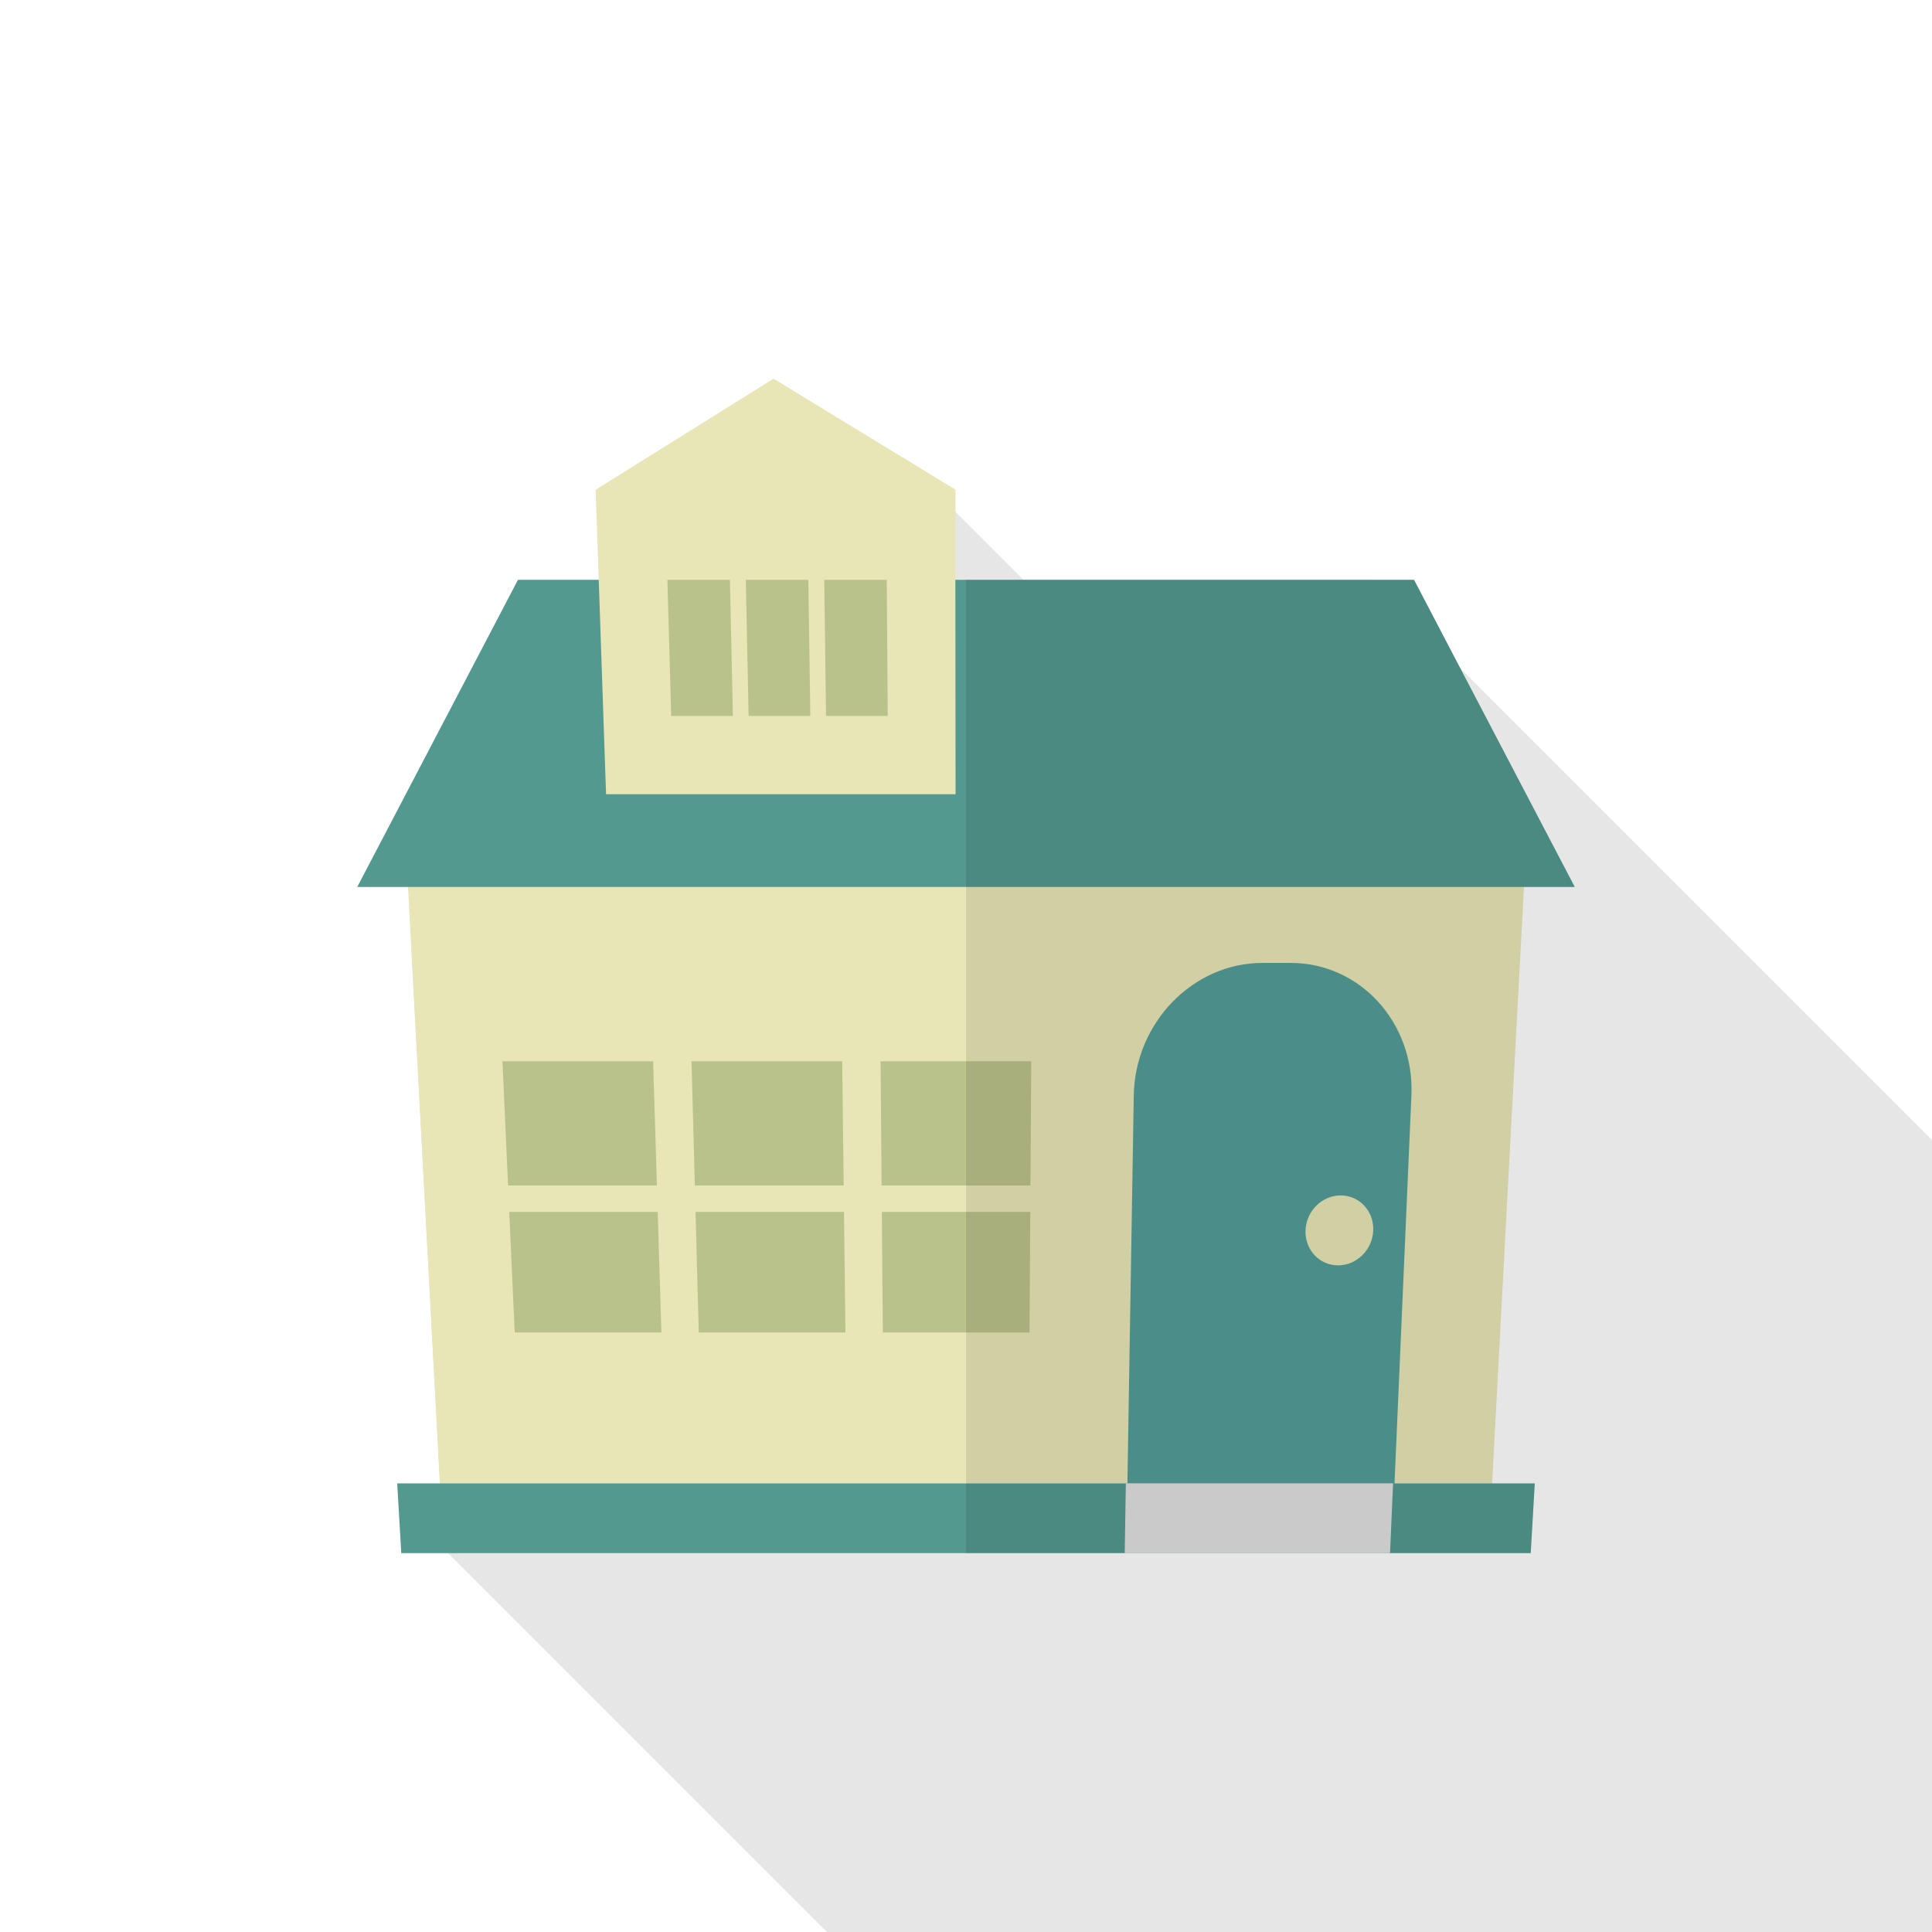
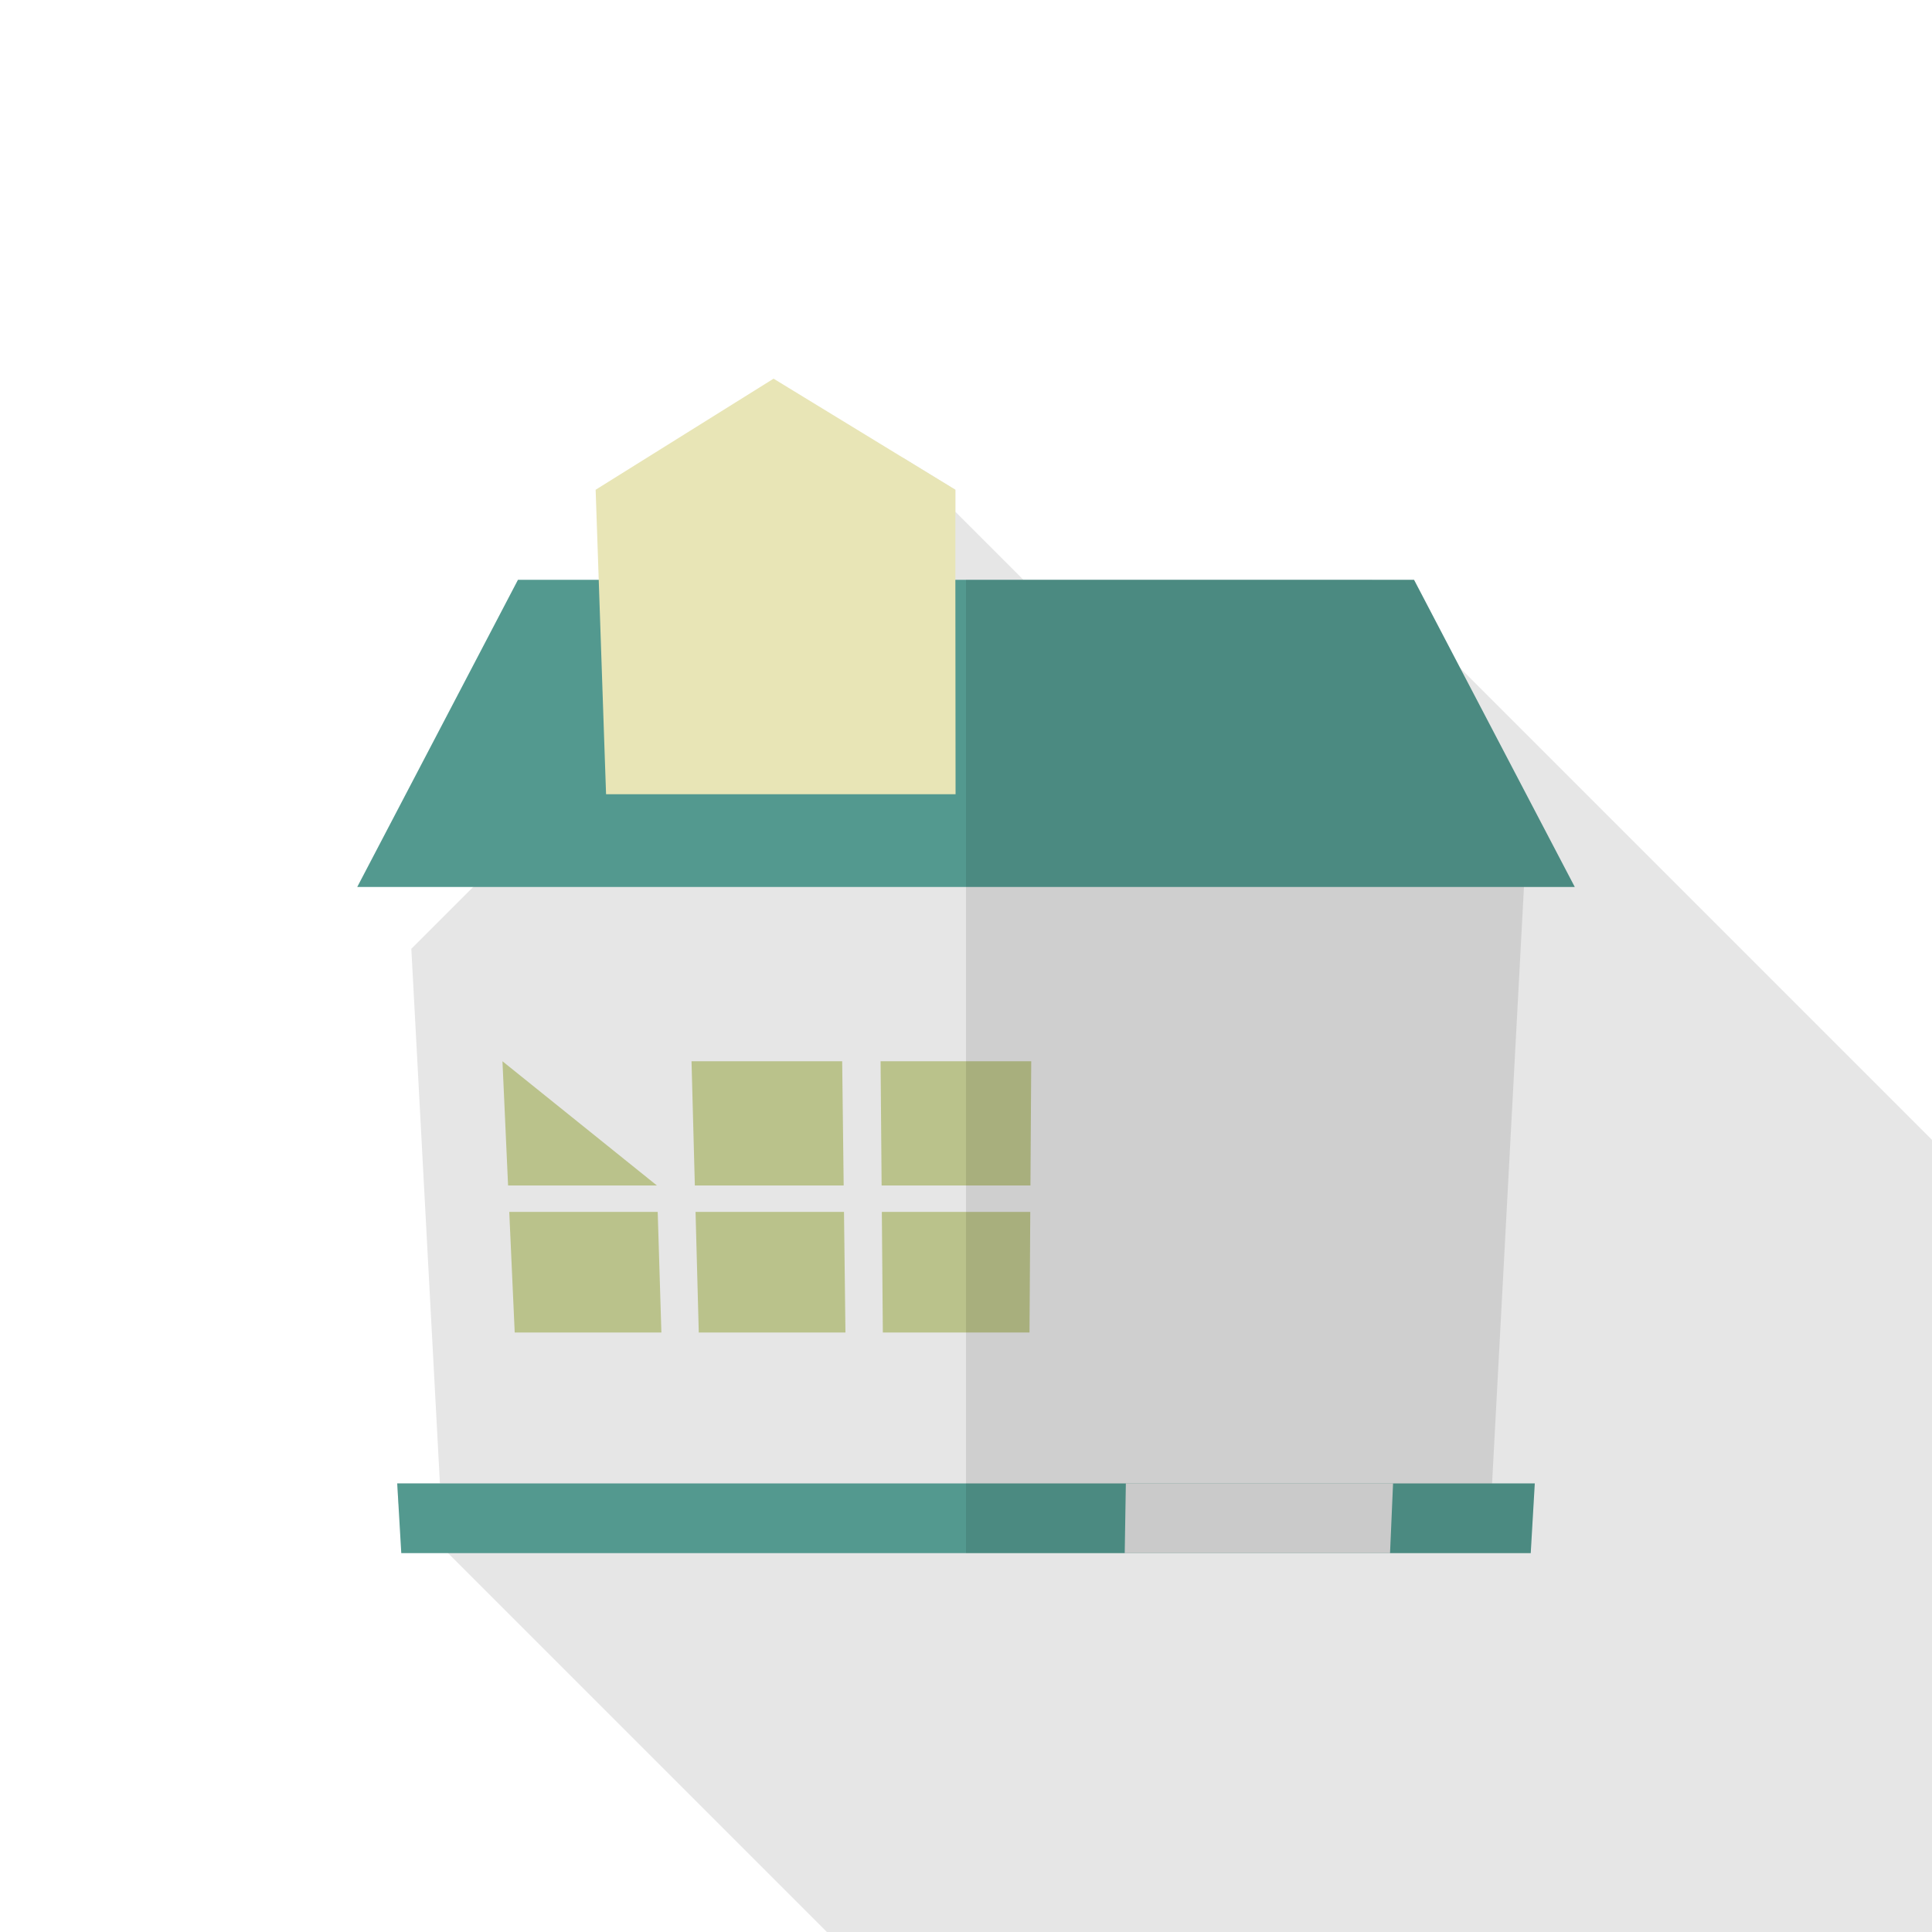
<svg xmlns="http://www.w3.org/2000/svg" viewBox="0 0 512 512">
  <path opacity=".1" fill="#040000" d="M386.97 177.05l-23.399-23.399h-92.36l-18.027-18.026v-5.833l-13.977-8.55-130.202 130.202 7.577 141.67h-11.315l.307 5.325 13.159 13.158L219.136 512H512V302.08z" />
-   <path fill="#e8e5b6" d="M404.838 216.679l-.972 18.38-8.448 158.055H116.582l-7.577-141.67-.871-16.385-.972-18.38z" />
  <path fill="#53998f" d="M406.733 393.114l-1.075 18.483H106.342l-.768-13.158-.307-5.325z" />
  <g fill="#bac28b">
-     <path d="M174.086 314.166h-39.442l-1.488-32.923h39.926zM175.274 353.131h-38.87l-1.444-31.969h39.339zM223.583 314.166H184.14l-.881-32.923h39.926zM224.053 353.131h-38.87l-.856-31.969h39.34z" />
+     <path d="M174.086 314.166h-39.442l-1.488-32.923zM175.274 353.131h-38.87l-1.444-31.969h39.339zM223.583 314.166H184.14l-.881-32.923h39.926zM224.053 353.131h-38.87l-.856-31.969h39.34z" />
    <g>
      <path d="M273.079 314.166h-39.442l-.275-32.923h39.926zM272.831 353.131h-38.87l-.266-31.969h39.34z" />
    </g>
  </g>
-   <path d="M342.05 255.186h-7.495c-18.435 0-33.779 15.902-34.093 35.089l-1.697 103.409h70.77l4.504-103.409c.836-19.187-13.554-35.089-31.989-35.089z" fill="#539d98" />
  <path fill="#e0e0e0" d="M368.374 411.599h-70.312l.301-18.5h70.814z" />
  <path fill="#53998f" d="M417.331 235.059H94.669l42.598-81.408h237.466l12.237 23.399z" />
  <path fill="#e8e5b6" d="M253.235 210.484h-92.621l-.358-10.291-1.587-46.542-.819-23.859 47.155-29.439 34.202 20.889 13.977 8.55v23.859z" />
  <g fill="#bac28b">
-     <path d="M194.224 189.727h-16.352l-1.003-36.064h16.562zM214.744 189.727h-16.352l-.739-36.064h16.561zM235.264 189.727h-16.352l-.476-36.064h16.561z" />
-   </g>
-   <path d="M363.921 326.1c-.206 5.11-4.377 9.238-9.316 9.238-4.939 0-8.804-4.128-8.632-9.238.173-5.13 4.345-9.303 9.318-9.303 4.974.001 8.837 4.174 8.63 9.303z" fill="#e8e5b6" />
+     </g>
  <path opacity=".1" fill="#040000" d="M403.866 235.059h13.465L386.97 177.05l-12.237-23.399H256v257.946h42.062v.002h70.312v-.002h37.284l1.075-18.483h-11.315z" />
</svg>